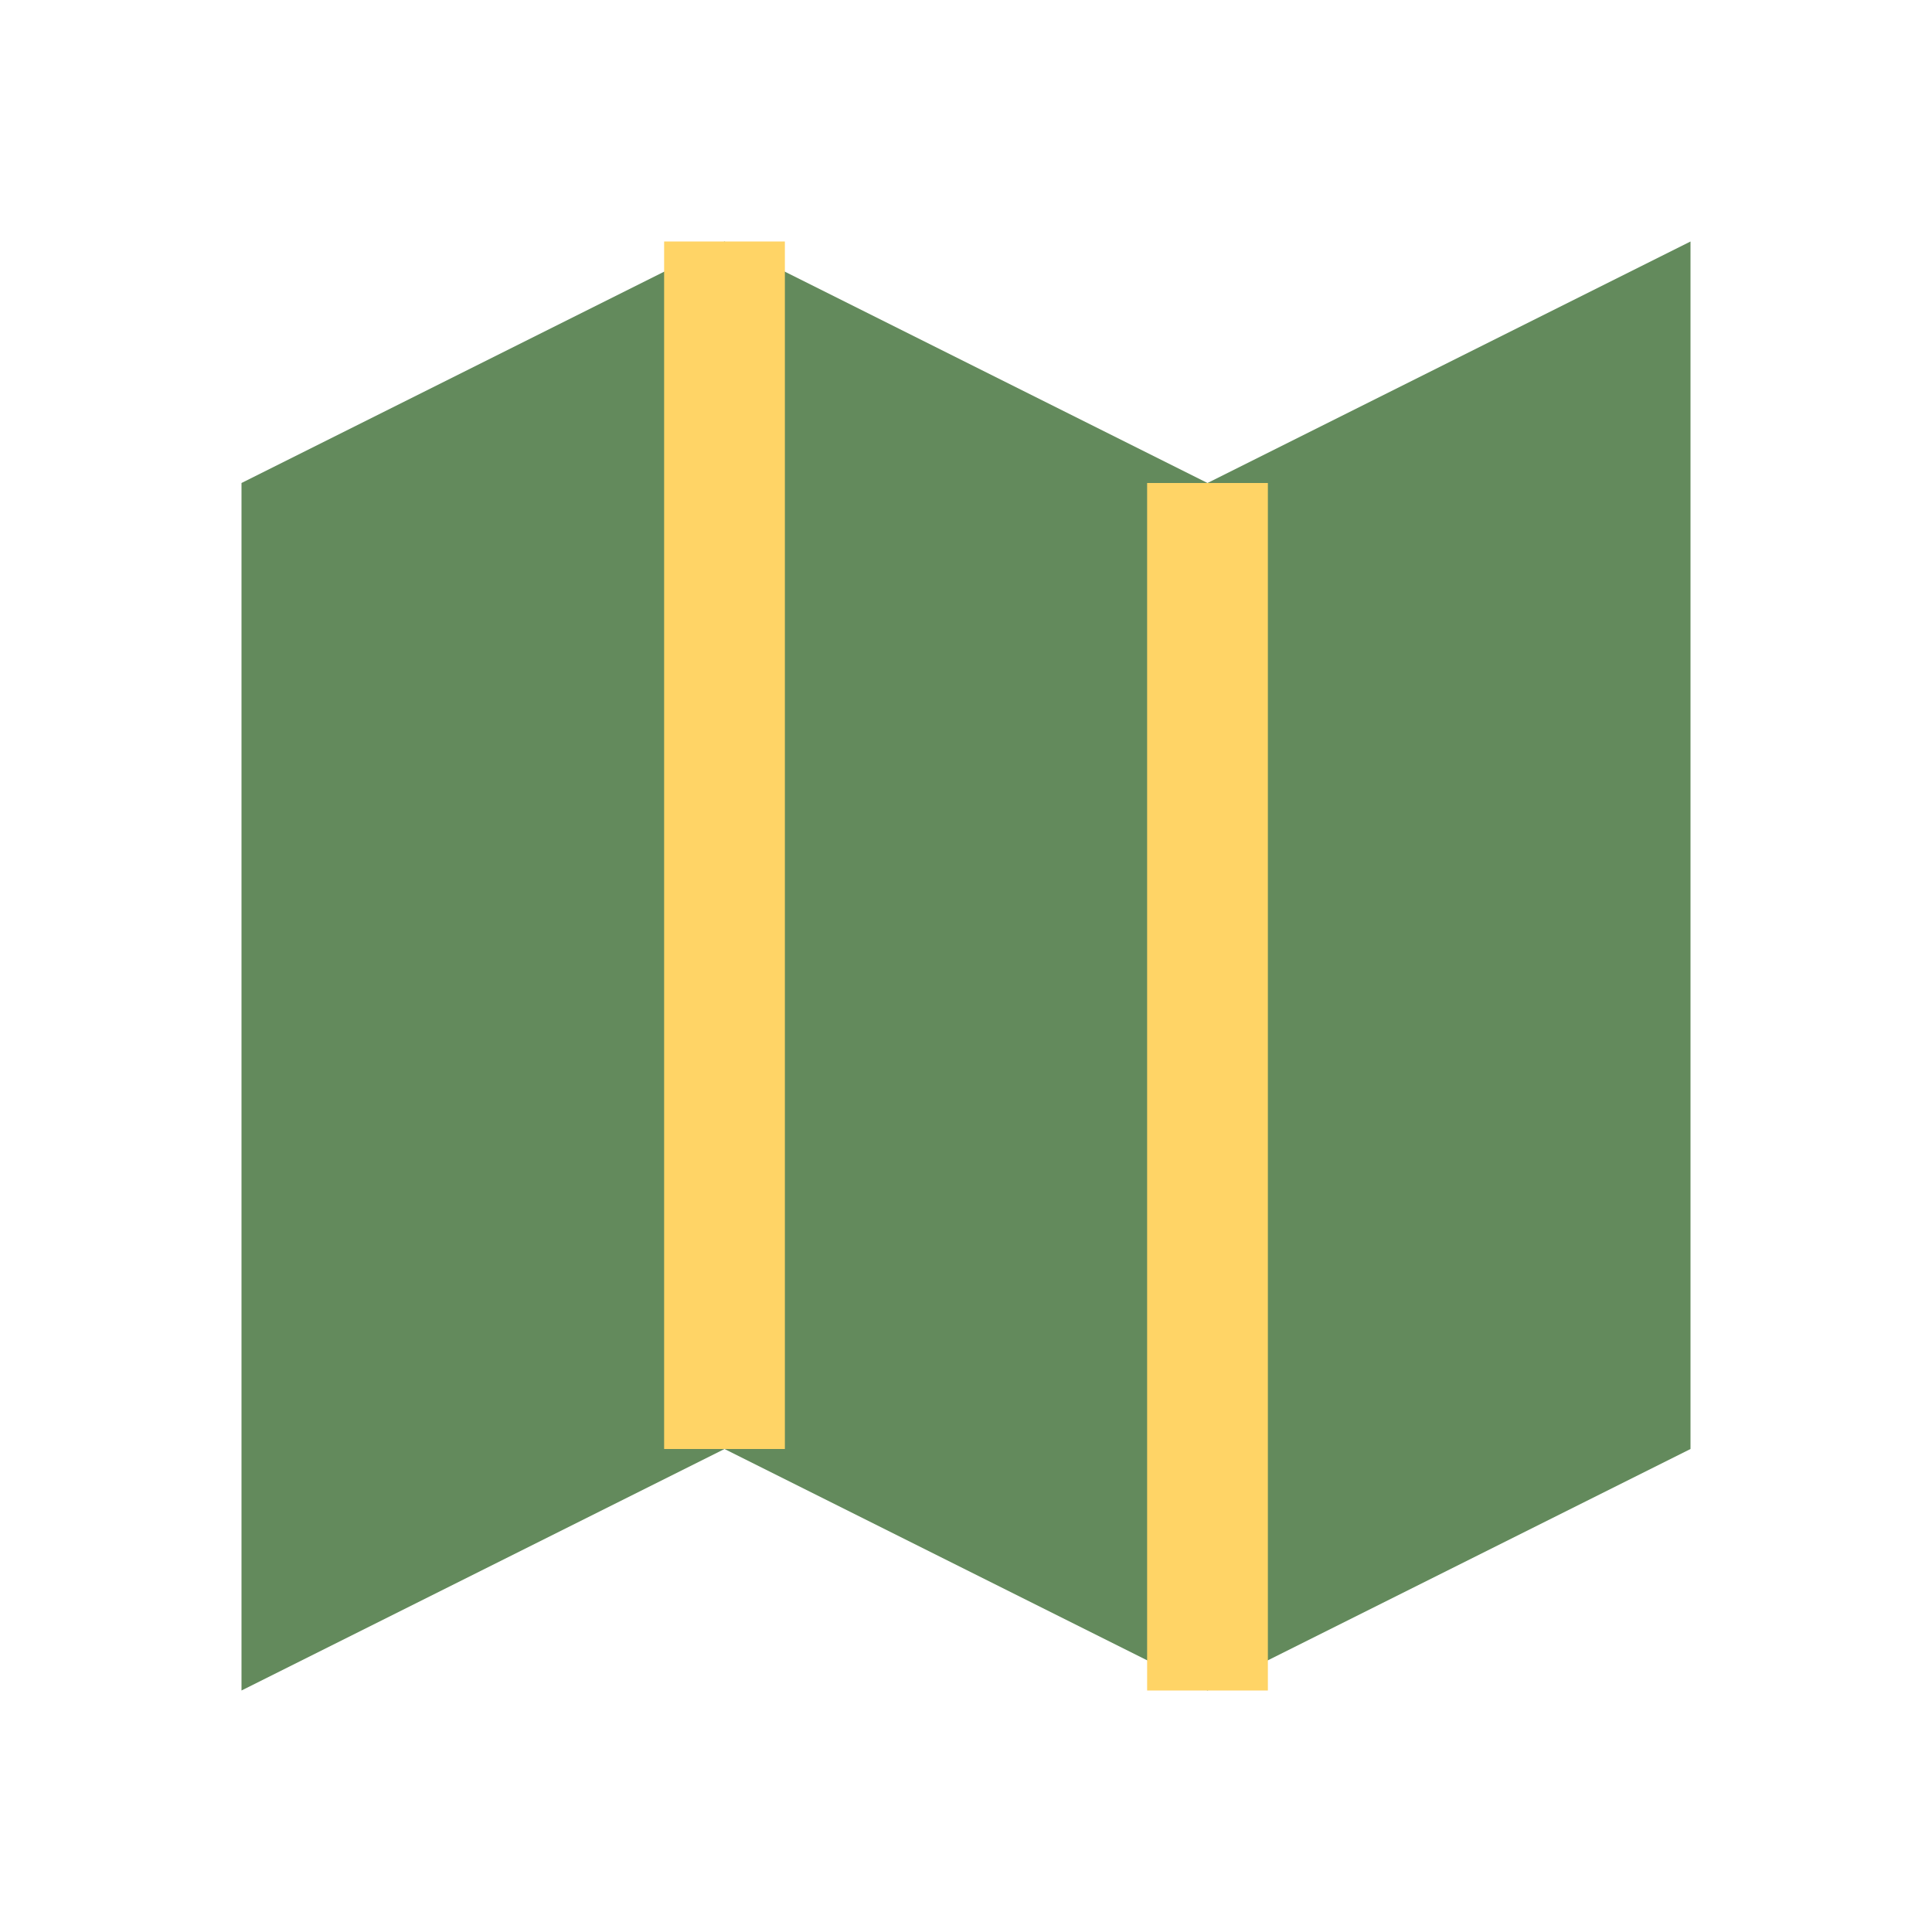
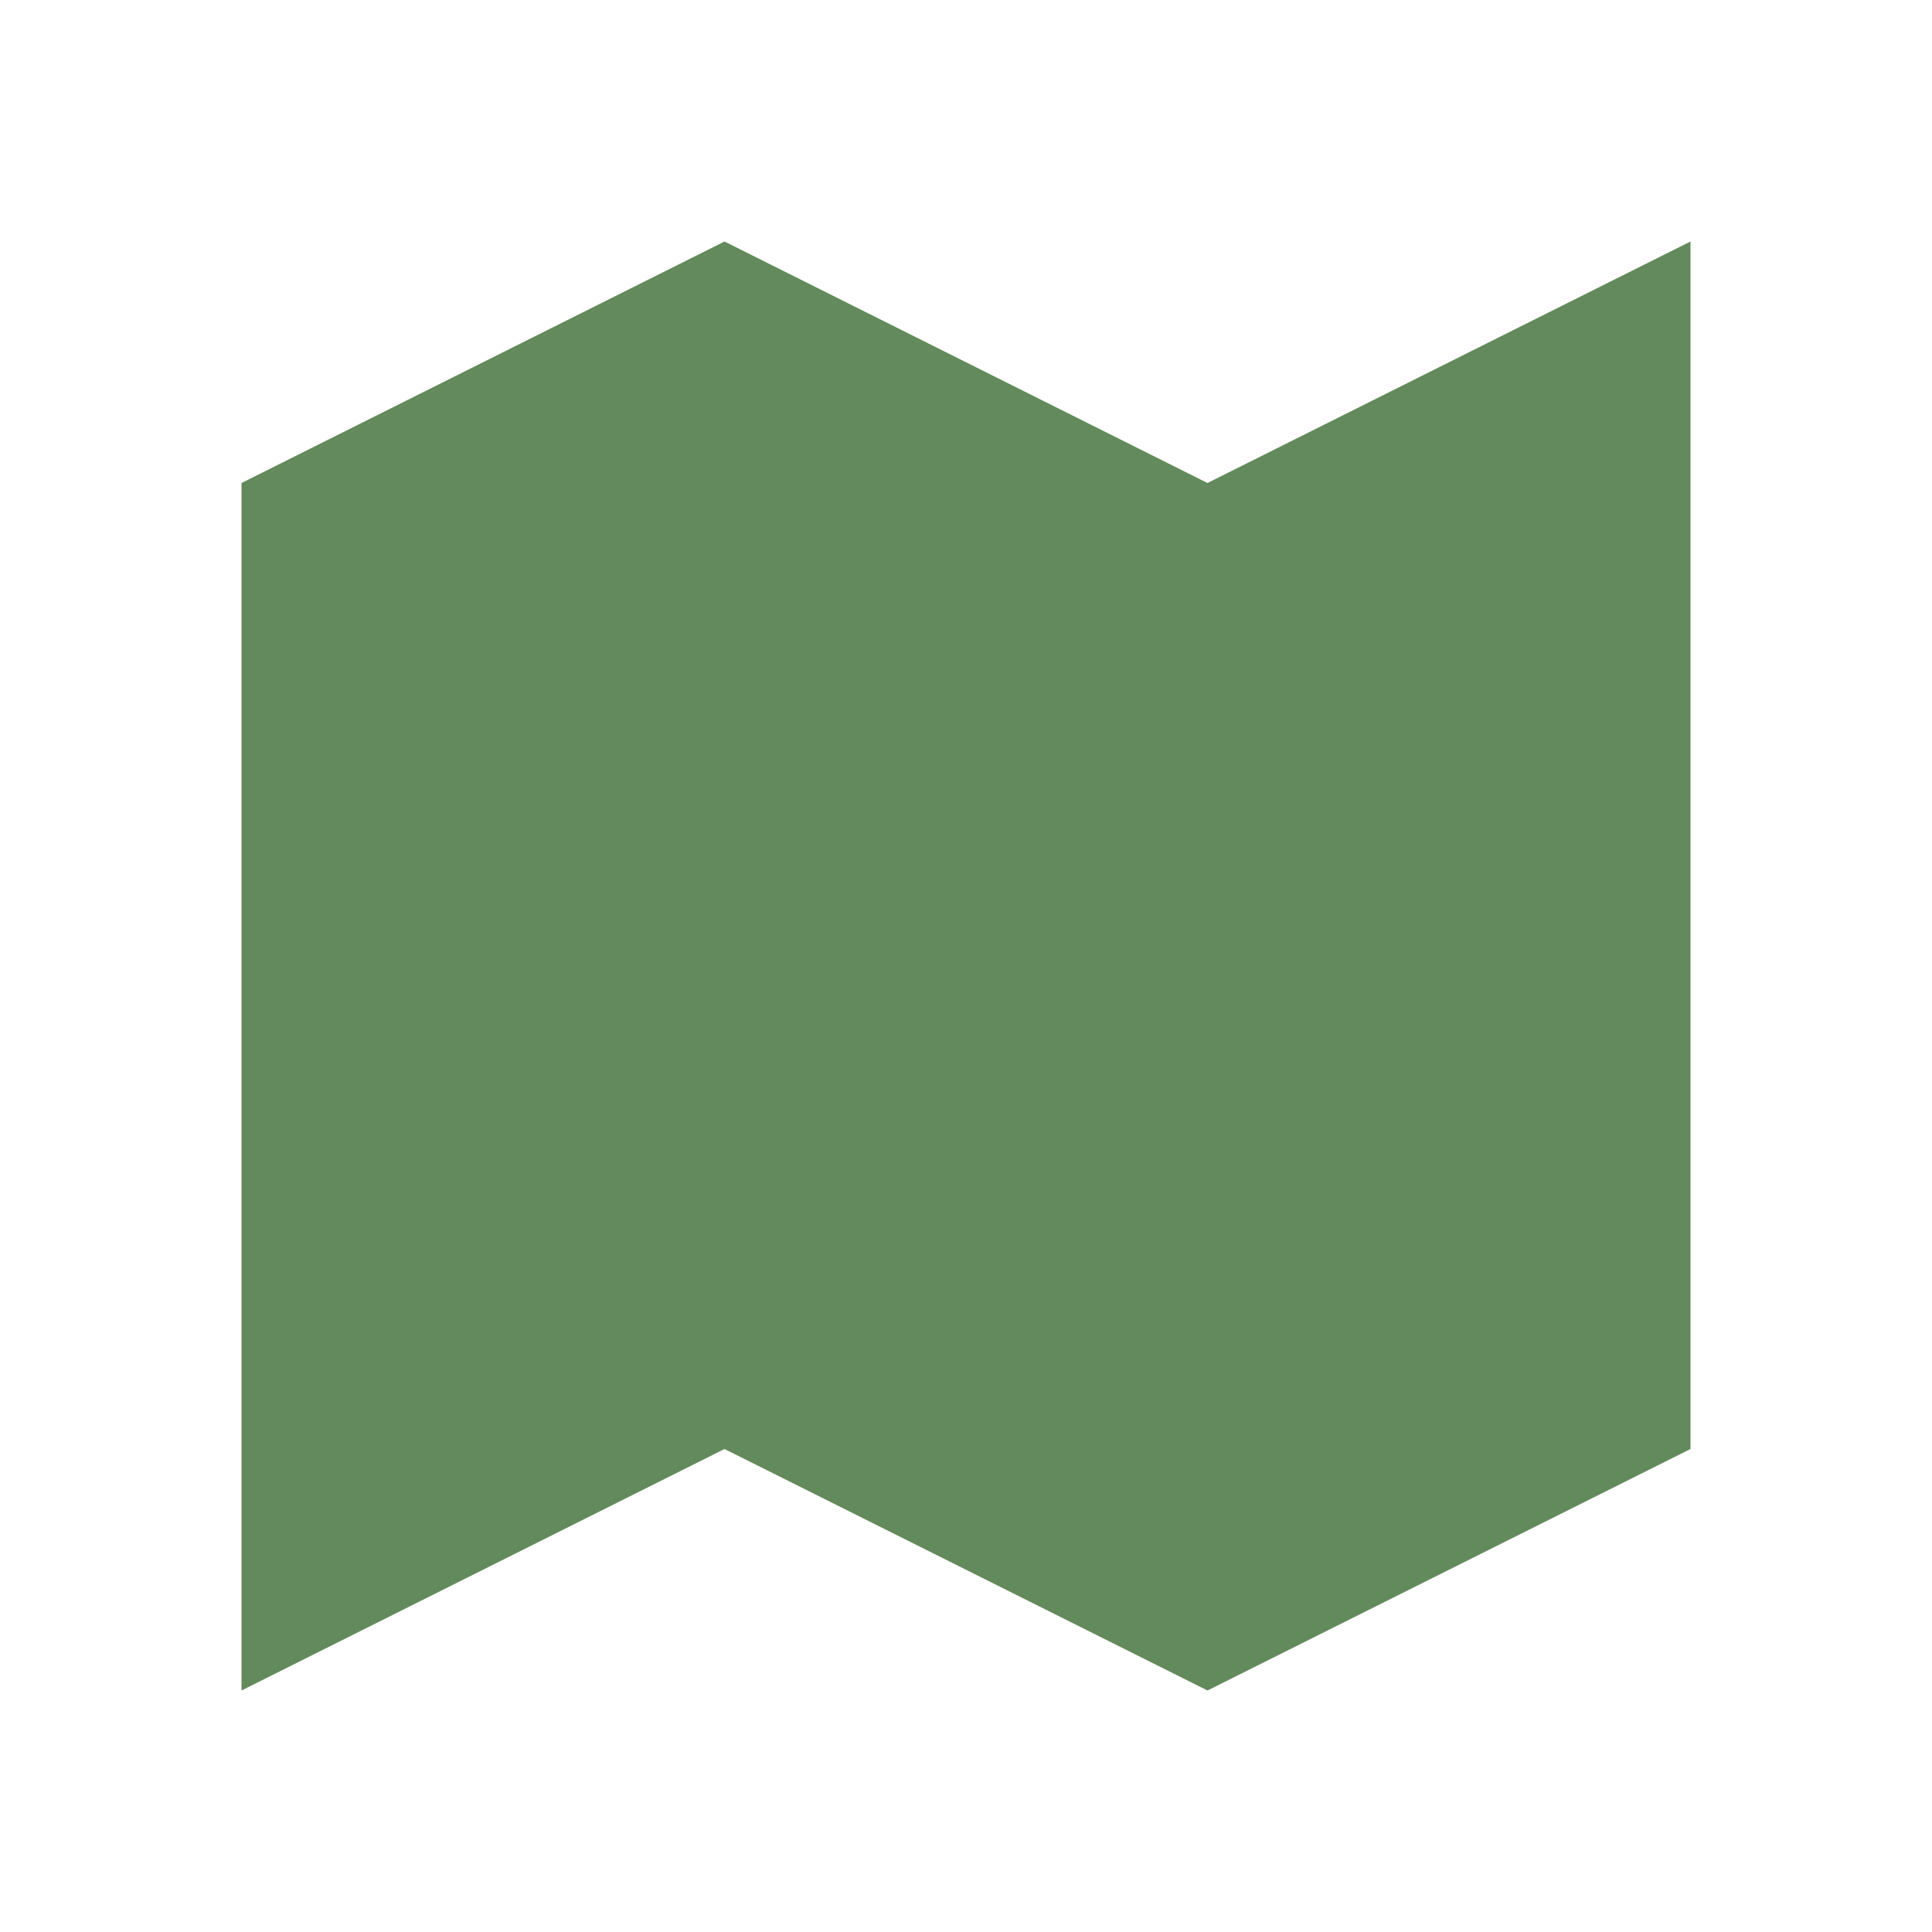
<svg xmlns="http://www.w3.org/2000/svg" width="32" height="32" viewBox="0 0 32 32">
  <polygon points="4,8 12,4 20,8 28,4 28,24 20,28 12,24 4,28" fill="#638a5c" />
-   <polyline points="12,4 12,24" stroke="#ffd466" stroke-width="2" fill="none" />
-   <polyline points="20,8 20,28" stroke="#ffd466" stroke-width="2" fill="none" />
</svg>